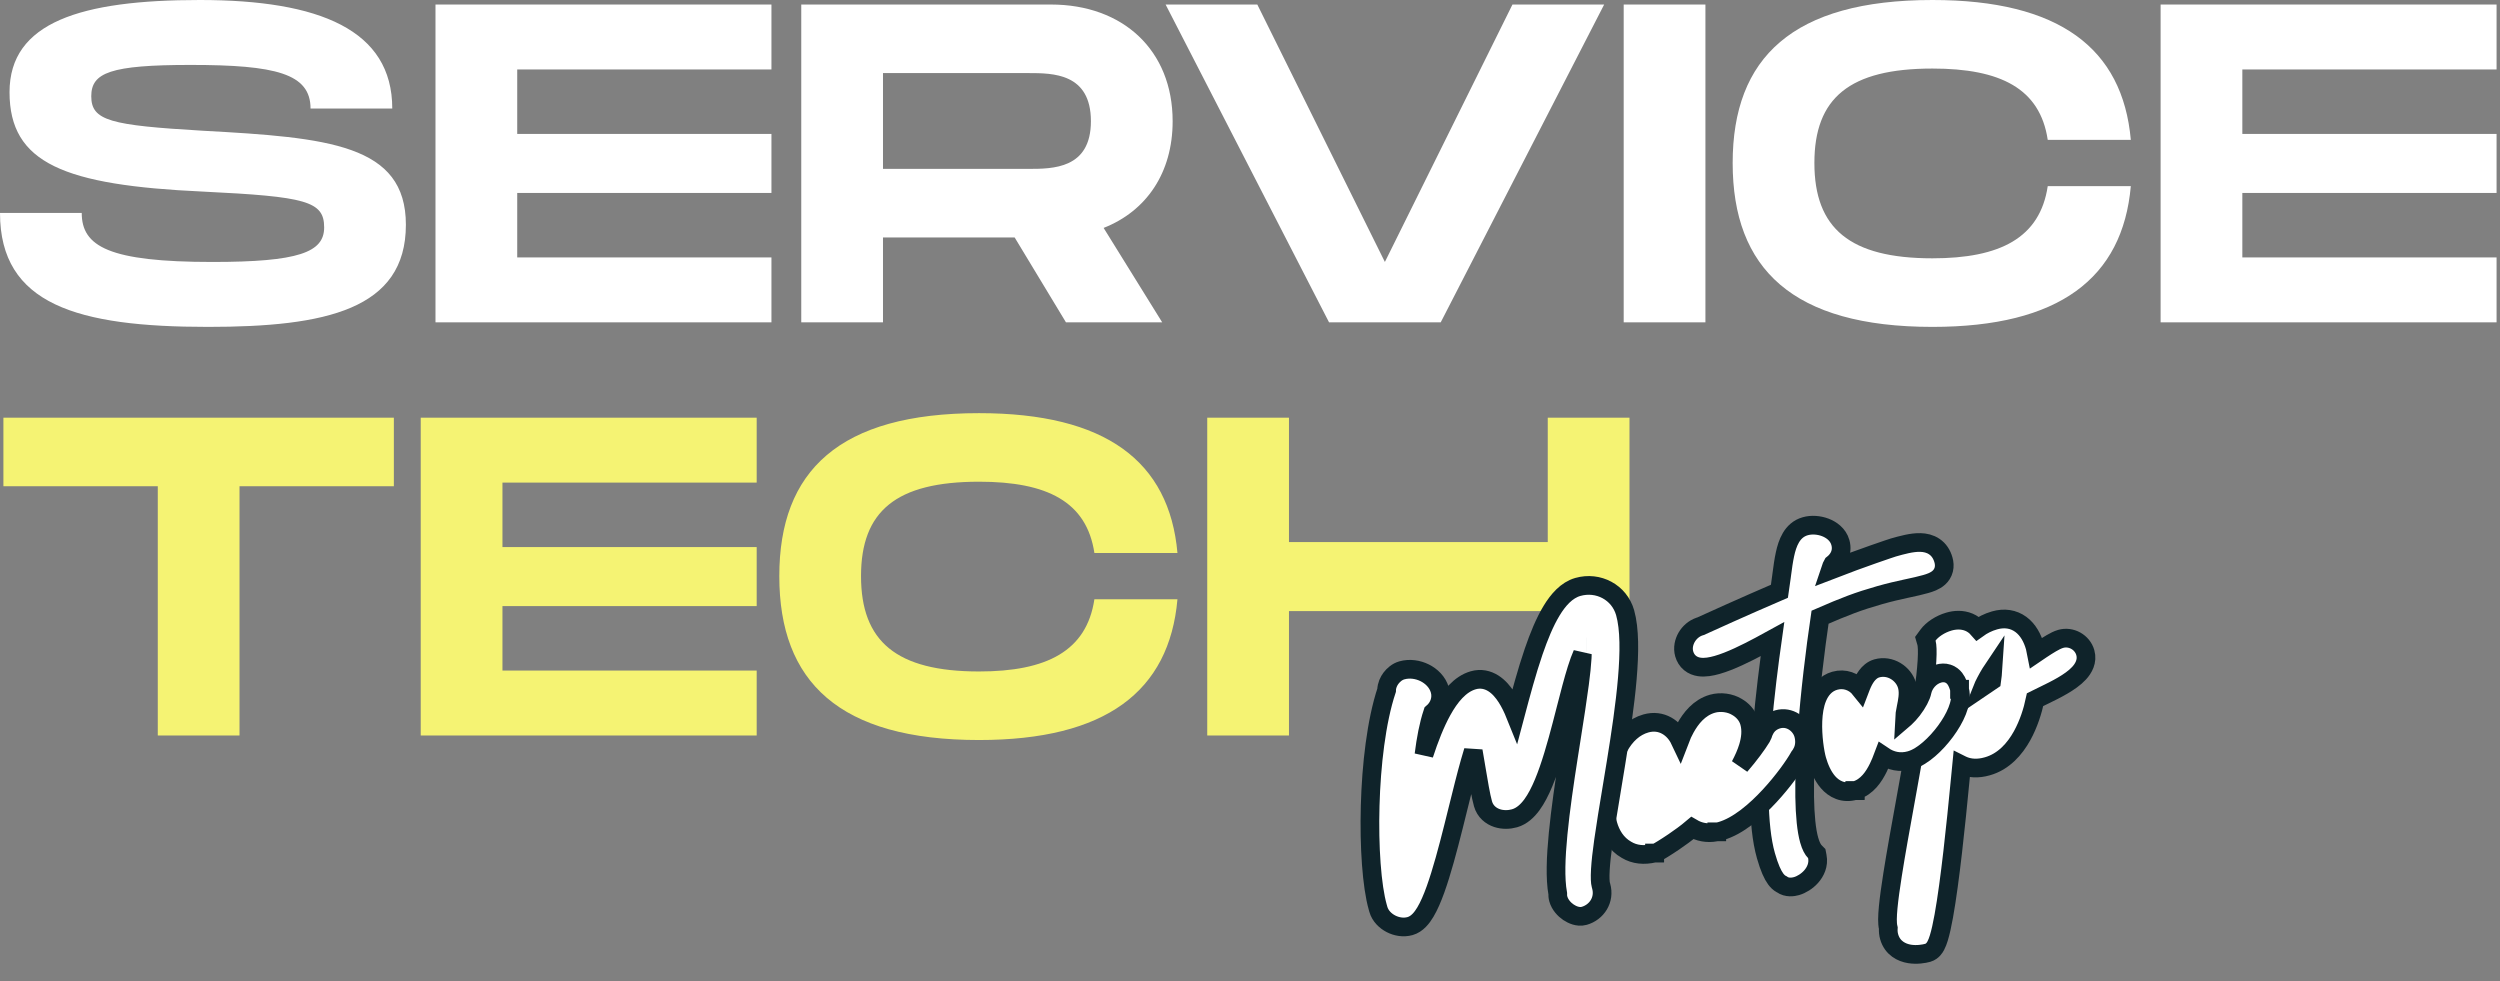
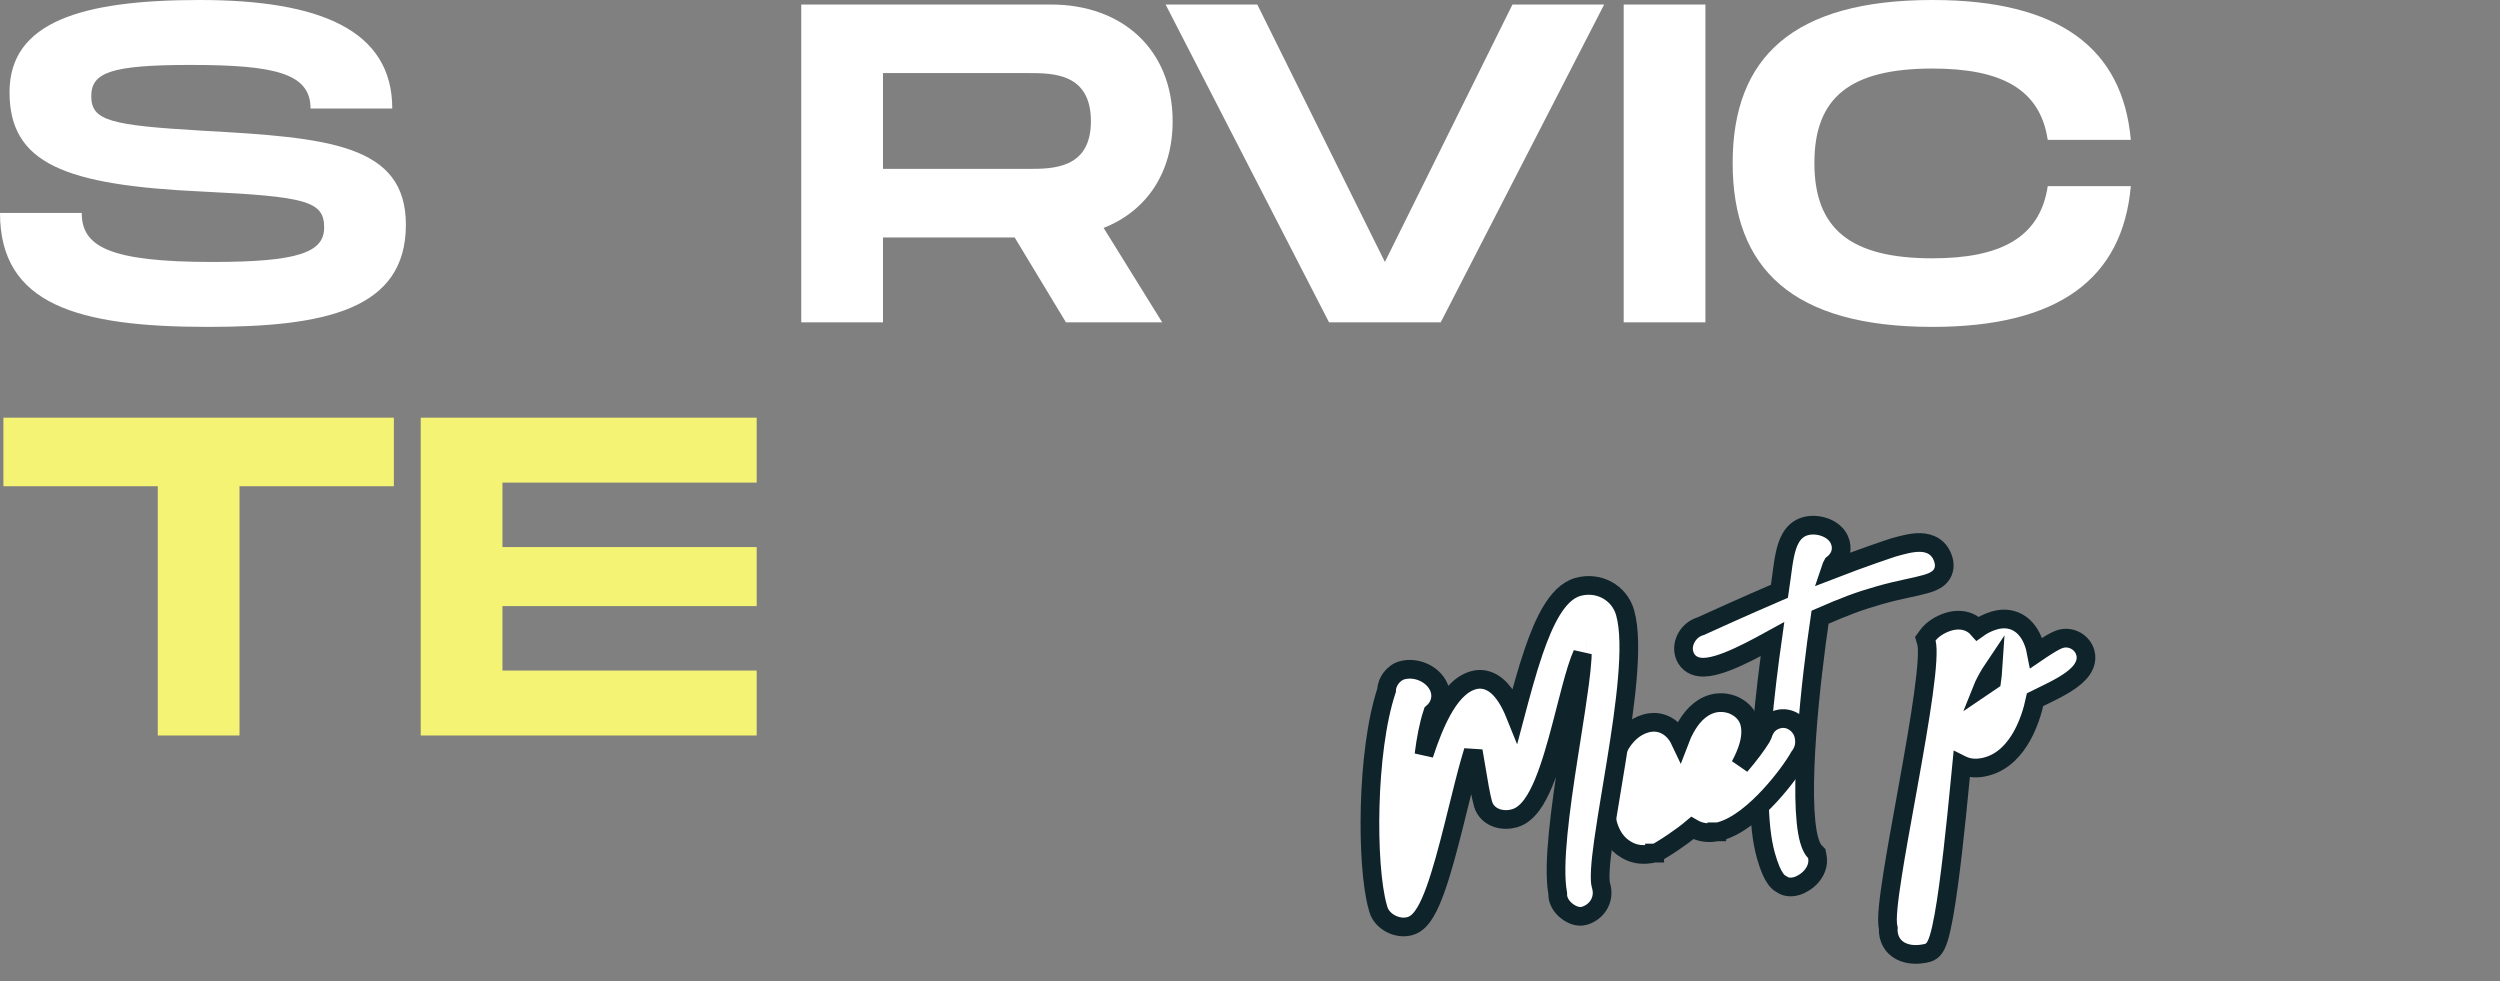
<svg xmlns="http://www.w3.org/2000/svg" width="107" height="42" viewBox="0 0 107 42" fill="none">
  <rect x="0" y="0" width="107" height="42" fill="#808080" stroke="none" />
  <g id="Group 23">
    <g id="SERVICETECH">
-       <path id="Vector" d="M66.244 17.877H69.742V31.479H66.244V26.155H55.168V31.479H51.67V17.877H55.168V23.201H66.244V17.877Z" fill="#F5F373" />
-       <path id="Vector_2" d="M33.354 24.658C33.354 20.15 35.919 17.683 41.904 17.683C47.325 17.683 50.046 19.742 50.395 23.667H46.84C46.509 21.472 44.819 20.617 41.904 20.617C38.348 20.617 36.852 21.88 36.852 24.658C36.852 27.456 38.367 28.739 41.904 28.739C44.799 28.739 46.509 27.864 46.84 25.649H50.395C50.046 29.594 47.325 31.673 41.904 31.673C35.919 31.673 33.354 29.186 33.354 24.658Z" fill="#F5F373" />
      <path id="Vector_3" d="M32.386 20.655H21.505V23.415H32.386V25.941H21.505V28.7H32.386V31.479H18.007V17.877H32.386V20.655Z" fill="#F5F373" />
      <path id="Vector_4" d="M16.857 17.877V20.811H10.251V31.479H6.753V20.811H0.146V17.877H16.857Z" fill="#F5F373" />
-       <path id="Vector_5" d="M106.853 2.973H95.972V5.732H106.853V8.258H95.972V11.018H106.853V13.796H92.474V0.194H106.853V2.973Z" fill="white" />
      <path id="Vector_6" d="M74.158 6.976C74.158 2.468 76.723 0 82.708 0C88.129 0 90.849 2.06 91.199 5.985H87.643C87.313 3.789 85.622 2.934 82.708 2.934C79.152 2.934 77.656 4.197 77.656 6.976C77.656 9.774 79.171 11.056 82.708 11.056C85.603 11.056 87.313 10.182 87.643 7.967H91.199C90.849 11.911 88.129 13.991 82.708 13.991C76.723 13.991 74.158 11.503 74.158 6.976Z" fill="white" />
      <path id="Vector_7" d="M72.992 0.194V13.796H69.494V0.194H72.992Z" fill="white" />
      <path id="Vector_8" d="M64.733 0.194H68.658L61.663 13.796H56.883L49.888 0.194H53.813L59.273 11.212L64.733 0.194Z" fill="white" />
      <path id="Vector_9" d="M50.189 5.188C50.189 7.403 49.062 9.036 47.235 9.755L49.742 13.796H45.623L43.427 10.163H37.792V13.796H34.294V0.194H44.981C48.071 0.194 50.189 2.157 50.189 5.188ZM37.792 3.128V7.228H44.01C45.059 7.228 46.691 7.228 46.691 5.188C46.691 3.128 45.059 3.128 44.01 3.128H37.792Z" fill="white" />
-       <path id="Vector_10" d="M33.018 2.973H22.137V5.732H33.018V8.258H22.137V11.018H33.018V13.796H18.639V0.194H33.018V2.973Z" fill="white" />
      <path id="Vector_11" d="M0 9.113H3.498C3.498 10.551 4.664 11.212 9.094 11.212C12.766 11.212 13.874 10.804 13.874 9.735C13.874 8.608 13.097 8.414 8.686 8.2C2.759 7.928 0.408 6.995 0.408 3.945C0.408 0.952 3.459 0 8.55 0C13.68 0 16.789 1.282 16.789 4.644H13.291C13.291 3.148 11.795 2.779 8.161 2.779C4.722 2.779 3.906 3.109 3.906 4.119C3.906 5.169 4.722 5.363 8.686 5.596C14.049 5.888 17.372 6.179 17.372 9.619C17.372 13.252 13.932 13.991 8.9 13.991C3.323 13.991 0 13.038 0 9.113Z" fill="white" />
    </g>
    <g id="Meetup">
      <path id="Vector_12" d="M87.158 27.942C87.142 27.856 87.122 27.771 87.098 27.686C86.989 27.303 86.799 26.952 86.495 26.727C86.175 26.491 85.783 26.434 85.369 26.552C85.085 26.633 84.847 26.758 84.647 26.902C84.543 26.784 84.416 26.693 84.273 26.632C83.977 26.507 83.665 26.532 83.418 26.603C83.036 26.711 82.69 26.949 82.52 27.181L82.404 27.339L82.454 27.511C82.484 27.619 82.499 27.867 82.475 28.276C82.452 28.669 82.397 29.16 82.319 29.723C82.164 30.847 81.922 32.227 81.674 33.602C81.633 33.826 81.593 34.05 81.553 34.273C81.346 35.413 81.146 36.519 81.003 37.43C80.917 37.974 80.85 38.456 80.814 38.838C80.796 39.029 80.785 39.2 80.784 39.346C80.784 39.472 80.79 39.607 80.819 39.724C80.81 39.862 80.825 39.986 80.856 40.094C80.996 40.585 81.397 40.773 81.723 40.827C82.036 40.879 82.347 40.826 82.509 40.78C82.624 40.747 82.701 40.677 82.746 40.629C82.792 40.578 82.826 40.522 82.852 40.474C82.903 40.379 82.945 40.263 82.982 40.144C83.056 39.902 83.127 39.578 83.194 39.207C83.329 38.46 83.459 37.471 83.577 36.45C83.695 35.427 83.802 34.364 83.888 33.468C83.914 33.209 83.937 32.963 83.959 32.737C83.963 32.739 83.966 32.741 83.97 32.743C84.287 32.897 84.662 32.91 85.045 32.801L85.061 32.797C85.757 32.599 86.232 32.057 86.546 31.49C86.825 30.987 87.001 30.424 87.102 29.945C87.19 29.901 87.297 29.849 87.423 29.788C87.449 29.775 87.475 29.762 87.503 29.749C87.742 29.633 88.021 29.496 88.28 29.344C88.534 29.196 88.797 29.017 88.986 28.811C89.171 28.61 89.356 28.3 89.251 27.931C89.124 27.485 88.643 27.217 88.198 27.344C88.068 27.381 87.923 27.457 87.798 27.53C87.664 27.608 87.516 27.703 87.373 27.798C87.299 27.846 87.227 27.895 87.158 27.942ZM85.246 29.129C85.129 29.205 85.01 29.284 84.892 29.365C84.894 29.36 84.897 29.355 84.899 29.351C85.023 29.096 85.156 28.859 85.297 28.649C85.287 28.803 85.269 28.966 85.246 29.129Z" fill="white" stroke="#0F232A" stroke-width="0.8" />
-       <path id="Vector_13" d="M79.611 29.485C79.362 29.174 78.948 29.016 78.527 29.136C78.138 29.246 77.91 29.547 77.783 29.855C77.657 30.159 77.607 30.516 77.593 30.85C77.565 31.518 77.678 32.219 77.764 32.523C77.853 32.834 78.001 33.204 78.241 33.479C78.365 33.62 78.523 33.748 78.722 33.822C78.926 33.898 79.149 33.906 79.378 33.841L79.378 33.841L79.378 33.841L79.378 33.841L79.378 33.841L79.378 33.841L79.378 33.841L79.378 33.841L79.378 33.841L79.378 33.841L79.378 33.841L79.378 33.841L79.378 33.841L79.378 33.841L79.378 33.841L79.378 33.841L79.378 33.841L79.378 33.841L79.378 33.841L79.378 33.841L79.378 33.841L79.378 33.841L79.378 33.841L79.378 33.841L79.378 33.841L79.378 33.841L79.378 33.841L79.378 33.841L79.378 33.841L79.378 33.841L79.378 33.841L79.378 33.841L79.378 33.841L79.378 33.841L79.378 33.841L79.378 33.841L79.378 33.841L79.378 33.841L79.378 33.841L79.378 33.841L79.378 33.841L79.378 33.841L79.378 33.841L79.378 33.841L79.378 33.841L79.378 33.841L79.378 33.841L79.378 33.841L79.378 33.841L79.378 33.841L79.378 33.841L79.378 33.841L79.378 33.841L79.378 33.841L79.378 33.841L79.379 33.841L79.379 33.841L79.379 33.841L79.379 33.841L79.379 33.841L79.379 33.841L79.379 33.841L79.379 33.841L79.379 33.841L79.379 33.841L79.379 33.841L79.379 33.841L79.379 33.841L79.379 33.841L79.379 33.841L79.379 33.841L79.379 33.841L79.379 33.841L79.379 33.841L79.379 33.841L79.379 33.841L79.379 33.841L79.379 33.841L79.379 33.841L79.379 33.841L79.379 33.841L79.379 33.841L79.379 33.841L79.379 33.841L79.379 33.841L79.379 33.841L79.379 33.841L79.379 33.841L79.379 33.841L79.379 33.841L79.379 33.841L79.379 33.841L79.379 33.841L79.379 33.841L79.379 33.841L79.379 33.841L79.38 33.841L79.38 33.841L79.38 33.841L79.38 33.841L79.38 33.841L79.38 33.841L79.38 33.841L79.38 33.841L79.38 33.841L79.38 33.841L79.38 33.841L79.38 33.841L79.38 33.841L79.38 33.841L79.38 33.841L79.38 33.841L79.38 33.841L79.38 33.841L79.38 33.841L79.38 33.841L79.38 33.841L79.38 33.841L79.38 33.841L79.38 33.84L79.38 33.84L79.38 33.84L79.38 33.84L79.381 33.84L79.381 33.84L79.381 33.84L79.381 33.84L79.381 33.84L79.381 33.84L79.381 33.84L79.381 33.84L79.381 33.84L79.381 33.84L79.381 33.84L79.381 33.84L79.381 33.84L79.381 33.84L79.381 33.84L79.381 33.84L79.381 33.84L79.381 33.84L79.381 33.84L79.381 33.84L79.381 33.84L79.382 33.84L79.382 33.84L79.382 33.84L79.382 33.84L79.382 33.84L79.382 33.84L79.382 33.84L79.382 33.84L79.382 33.84L79.382 33.84L79.382 33.84L79.382 33.84L79.382 33.84L79.382 33.84L79.382 33.84L79.382 33.84L79.382 33.84L79.382 33.84L79.382 33.84L79.382 33.84L79.382 33.84L79.382 33.84L79.382 33.84L79.383 33.84L79.383 33.84L79.383 33.84L79.383 33.84L79.383 33.84L79.383 33.84L79.383 33.84L79.383 33.84L79.383 33.84L79.383 33.84L79.383 33.84L79.383 33.84L79.383 33.84L79.383 33.84L79.383 33.84L79.383 33.84L79.383 33.84L79.383 33.84L79.383 33.84L79.384 33.84L79.384 33.84L79.384 33.84L79.384 33.84L79.384 33.84L79.384 33.84L79.384 33.84L79.384 33.84L79.384 33.84L79.384 33.84L79.384 33.84L79.384 33.84L79.384 33.839L79.384 33.839L79.384 33.839L79.385 33.839L79.385 33.839L79.385 33.839L79.385 33.839L79.385 33.839L79.385 33.839L79.385 33.839L79.385 33.839L79.385 33.839L79.385 33.839L79.385 33.839L79.385 33.839L79.385 33.839L79.385 33.839L79.385 33.839L79.385 33.839L79.385 33.839L79.385 33.839L79.385 33.839L79.386 33.839L79.386 33.839L79.386 33.839L79.386 33.839L79.386 33.839L79.386 33.839L79.386 33.839L79.386 33.839L79.386 33.839L79.386 33.839L79.386 33.839L79.386 33.839L79.386 33.839L79.386 33.839L79.386 33.839L79.387 33.839L79.387 33.839L79.387 33.839L79.387 33.839L79.387 33.839L79.387 33.839L79.387 33.839L79.387 33.839L79.387 33.839L79.387 33.839L79.387 33.839L79.387 33.839L79.387 33.839L79.387 33.839L79.388 33.839L79.388 33.839L79.388 33.839L79.388 33.839L79.388 33.838L79.388 33.838L79.388 33.838L79.388 33.838L79.388 33.838L79.388 33.838L79.388 33.838L79.388 33.838L79.388 33.838L79.388 33.838L79.388 33.838L79.389 33.838L79.389 33.838L79.389 33.838L79.389 33.838L79.389 33.838L79.389 33.838L79.389 33.838L79.389 33.838L79.389 33.838L79.389 33.838L79.389 33.838L79.389 33.838L79.389 33.838L79.389 33.838L79.39 33.838L79.39 33.838L79.39 33.838L79.39 33.838L79.39 33.838L79.39 33.838L79.39 33.838L79.39 33.838L79.39 33.838L79.39 33.838L79.39 33.838L79.39 33.838L79.391 33.838L79.391 33.838L79.391 33.838L79.391 33.838L79.391 33.838L79.391 33.838L79.391 33.838L79.391 33.837L79.391 33.837L79.391 33.837L79.391 33.837L79.391 33.837L79.391 33.837L79.391 33.837L79.391 33.837L79.392 33.837L79.392 33.837L79.392 33.837L79.392 33.837L79.392 33.837L79.392 33.837L79.392 33.837L79.392 33.837L79.392 33.837L79.392 33.837L79.392 33.837L79.392 33.837L79.392 33.837L79.393 33.837L79.393 33.837L79.393 33.837L79.393 33.837L79.393 33.837L79.393 33.837L79.393 33.837L79.393 33.837L79.393 33.837L79.393 33.837L79.393 33.837L79.394 33.837L79.394 33.837L79.394 33.837L79.394 33.837L79.394 33.837L79.394 33.837L79.394 33.837L79.394 33.837L79.394 33.837L79.394 33.837L79.394 33.837L79.394 33.837L79.394 33.837L79.394 33.837L79.395 33.837L79.395 33.837L79.395 33.837L79.395 33.836L79.395 33.836L79.395 33.836L79.395 33.836L79.395 33.836L79.395 33.836L79.395 33.836L79.395 33.836L79.395 33.836L79.396 33.836L79.396 33.836L79.396 33.836L79.396 33.836L79.396 33.836L79.396 33.836L79.396 33.836L79.396 33.836L79.396 33.836L79.396 33.836L79.397 33.836L79.397 33.836L79.397 33.836L79.397 33.836L79.397 33.836L79.397 33.836L79.397 33.836L79.397 33.836L79.397 33.836L79.397 33.836L79.397 33.836L79.397 33.836L79.397 33.836L79.398 33.836L79.398 33.836L79.398 33.836L79.398 33.836L79.398 33.836L79.398 33.836L79.398 33.836L79.398 33.836L79.398 33.836L79.398 33.835L79.398 33.835L79.398 33.835L79.399 33.835L79.399 33.835L79.399 33.835L79.399 33.835L79.399 33.835L79.399 33.835L79.399 33.835L79.399 33.835L79.399 33.835L79.399 33.835L79.4 33.835L79.4 33.835L79.4 33.835L79.4 33.835L79.4 33.835L79.4 33.835L79.4 33.835L79.4 33.835L79.4 33.835L79.4 33.835L79.4 33.835L79.4 33.835L79.4 33.835L79.401 33.835L79.401 33.835L79.401 33.835L79.401 33.835L79.401 33.835L79.401 33.835L79.401 33.835L79.401 33.835L79.401 33.835L79.401 33.835L79.401 33.834L79.402 33.834L79.402 33.834L79.402 33.834L79.402 33.834L79.402 33.834L79.402 33.834L79.402 33.834L79.402 33.834L79.402 33.834L79.402 33.834L79.403 33.834L79.403 33.834L79.403 33.834L79.403 33.834L79.403 33.834L79.403 33.834L79.403 33.834L79.403 33.834L79.403 33.834L79.403 33.834L79.403 33.834L79.403 33.834L79.403 33.834L79.404 33.834L79.404 33.834L79.404 33.834L79.404 33.834L79.404 33.834L79.404 33.834L79.404 33.834L79.404 33.834L79.404 33.834L79.404 33.834L79.404 33.834L79.405 33.834L79.405 33.834L79.405 33.834L79.405 33.834L79.405 33.834L79.405 33.834L79.405 33.834L79.405 33.834L79.405 33.834L79.405 33.833L79.406 33.833L79.406 33.833L79.406 33.833L79.406 33.833L79.406 33.833L79.406 33.833L79.406 33.833L79.406 33.833L79.406 33.833L79.406 33.833L79.406 33.833L79.406 33.833L79.407 33.833L79.407 33.833L79.407 33.833L79.407 33.833L79.407 33.833L79.407 33.833L79.407 33.833L79.407 33.833L79.407 33.833L79.407 33.833L79.407 33.833L79.408 33.833L79.408 33.833L79.408 33.833L79.408 33.833L79.408 33.833L79.408 33.833L79.408 33.833L79.408 33.833L79.408 33.833L79.408 33.833L79.409 33.833L79.409 33.833L79.409 33.833L79.409 33.833L79.409 33.832C79.913 33.689 80.209 33.23 80.392 32.856C80.47 32.697 80.542 32.52 80.605 32.352C80.917 32.563 81.312 32.67 81.763 32.541C82.043 32.462 82.321 32.276 82.564 32.066C82.814 31.851 83.056 31.584 83.264 31.304C83.47 31.025 83.651 30.721 83.767 30.427C83.878 30.149 83.958 29.815 83.871 29.511L83.871 29.511L83.871 29.511L83.871 29.511L83.871 29.511L83.871 29.511L83.871 29.511L83.871 29.511L83.871 29.511L83.871 29.511L83.871 29.511L83.871 29.511L83.871 29.511L83.871 29.511L83.871 29.511L83.871 29.511L83.871 29.511L83.871 29.511L83.871 29.511L83.871 29.511L83.871 29.511L83.871 29.511L83.871 29.511L83.871 29.511L83.871 29.511L83.871 29.511L83.871 29.51L83.871 29.51L83.871 29.51L83.871 29.51L83.871 29.51L83.871 29.51L83.871 29.51L83.871 29.51L83.871 29.51L83.871 29.51L83.871 29.51L83.871 29.51L83.871 29.51L83.871 29.51L83.871 29.51L83.871 29.51L83.871 29.51L83.871 29.51L83.871 29.51L83.871 29.51L83.871 29.51L83.871 29.51L83.871 29.51L83.871 29.51L83.871 29.51L83.871 29.51L83.871 29.51L83.871 29.51L83.871 29.51L83.871 29.51L83.871 29.51L83.871 29.51L83.871 29.51L83.871 29.51L83.871 29.51L83.871 29.51L83.871 29.51L83.871 29.51L83.871 29.51L83.871 29.51L83.871 29.51L83.871 29.51L83.871 29.51L83.871 29.51L83.871 29.51L83.871 29.51L83.871 29.51L83.871 29.51L83.871 29.51L83.871 29.51L83.871 29.51L83.871 29.51L83.871 29.51L83.871 29.51L83.871 29.51L83.871 29.51L83.871 29.51L83.871 29.51L83.871 29.51L83.871 29.51L83.871 29.51L83.871 29.51L83.871 29.51L83.871 29.51L83.871 29.51L83.871 29.51L83.871 29.51L83.871 29.51L83.871 29.51L83.871 29.51L83.871 29.51L83.871 29.51L83.871 29.51L83.871 29.51L83.871 29.51L83.871 29.51L83.871 29.51L83.871 29.51L83.871 29.51L83.871 29.51L83.871 29.51L83.871 29.51L83.871 29.51L83.871 29.51L83.871 29.51L83.871 29.51L83.871 29.51L83.871 29.51L83.871 29.51L83.871 29.51L83.871 29.51L83.871 29.51L83.871 29.51L83.871 29.51L83.871 29.51L83.871 29.51L83.871 29.51L83.871 29.51L83.871 29.51L83.871 29.51L83.871 29.51L83.871 29.51L83.871 29.51L83.871 29.51L83.871 29.51L83.871 29.509L83.871 29.509L83.871 29.509L83.871 29.509L83.871 29.509L83.871 29.509L83.871 29.509L83.871 29.509L83.871 29.509L83.871 29.509L83.871 29.509L83.871 29.509L83.871 29.509L83.871 29.509L83.871 29.509L83.871 29.509L83.871 29.509L83.871 29.509L83.871 29.509L83.871 29.509L83.871 29.509L83.871 29.509L83.871 29.509L83.871 29.509L83.871 29.509L83.871 29.509L83.871 29.509L83.871 29.509L83.871 29.509L83.871 29.509L83.871 29.509L83.871 29.509L83.871 29.509L83.871 29.509L83.871 29.509L83.871 29.509L83.871 29.509L83.871 29.509L83.871 29.509L83.871 29.509L83.871 29.509L83.871 29.509L83.871 29.509L83.871 29.509L83.871 29.509L83.871 29.509L83.871 29.509L83.871 29.509L83.871 29.509L83.871 29.509L83.871 29.509L83.871 29.509L83.871 29.509L83.871 29.509L83.871 29.509L83.871 29.509L83.871 29.509L83.871 29.508L83.871 29.508L83.871 29.508L83.871 29.508L83.871 29.508L83.871 29.508L83.871 29.508L83.871 29.508L83.871 29.508L83.871 29.508L83.871 29.508L83.871 29.508L83.871 29.508L83.871 29.508L83.871 29.508L83.871 29.508L83.871 29.508L83.87 29.508L83.87 29.508L83.87 29.508L83.87 29.508L83.87 29.508L83.87 29.508L83.87 29.508L83.87 29.508L83.87 29.508L83.87 29.508L83.87 29.508L83.87 29.508L83.87 29.508L83.87 29.508L83.87 29.508L83.87 29.508L83.87 29.508L83.87 29.508L83.87 29.508L83.87 29.507L83.87 29.507L83.87 29.507L83.87 29.507L83.87 29.507L83.87 29.507L83.87 29.507L83.87 29.507L83.87 29.507L83.87 29.507L83.87 29.507L83.87 29.507L83.87 29.507L83.87 29.507L83.87 29.507L83.87 29.507L83.87 29.507L83.87 29.507L83.87 29.507L83.87 29.507L83.87 29.507L83.87 29.507L83.87 29.507L83.87 29.507L83.87 29.507L83.87 29.507L83.87 29.507L83.87 29.506L83.87 29.506L83.87 29.506L83.87 29.506L83.87 29.506L83.87 29.506L83.87 29.506L83.87 29.506L83.87 29.506L83.87 29.506L83.87 29.506L83.87 29.506L83.87 29.506L83.87 29.506L83.87 29.506L83.87 29.506L83.87 29.506L83.87 29.506L83.87 29.506L83.87 29.506L83.87 29.506L83.87 29.506L83.87 29.506L83.87 29.506L83.87 29.506L83.87 29.506L83.87 29.506L83.87 29.505L83.87 29.505L83.87 29.505L83.87 29.505L83.87 29.505L83.87 29.505L83.87 29.505L83.87 29.505L83.87 29.505L83.87 29.505L83.87 29.505L83.87 29.505L83.87 29.505L83.87 29.505L83.87 29.505L83.87 29.505L83.87 29.505L83.87 29.505L83.87 29.505L83.87 29.505L83.87 29.505L83.869 29.505L83.869 29.504L83.869 29.504L83.869 29.504L83.869 29.504L83.869 29.504L83.869 29.504L83.869 29.504L83.869 29.504L83.869 29.504L83.869 29.504L83.869 29.504L83.869 29.504L83.869 29.504L83.869 29.504L83.869 29.504L83.869 29.504L83.869 29.504L83.869 29.503L83.869 29.503L83.869 29.503L83.869 29.503L83.869 29.503L83.869 29.503L83.869 29.503L83.869 29.503L83.869 29.503L83.869 29.503L83.869 29.503L83.869 29.503L83.869 29.503L83.869 29.503L83.869 29.503L83.869 29.503L83.869 29.503L83.869 29.503L83.869 29.503L83.869 29.503L83.869 29.502L83.869 29.502L83.869 29.502L83.869 29.502L83.869 29.502L83.869 29.502L83.869 29.502L83.869 29.502L83.869 29.502L83.869 29.502L83.869 29.502L83.869 29.502L83.869 29.502L83.869 29.502L83.869 29.502L83.869 29.502L83.869 29.501L83.869 29.501L83.868 29.501L83.868 29.501L83.868 29.501L83.868 29.501L83.868 29.501L83.868 29.501L83.868 29.501L83.868 29.501L83.868 29.501L83.868 29.501L83.868 29.501L83.868 29.501L83.868 29.5L83.868 29.5L83.868 29.5L83.868 29.5L83.868 29.5L83.868 29.5L83.868 29.5L83.868 29.5L83.868 29.5L83.868 29.5L83.868 29.5L83.868 29.5L83.868 29.5L83.868 29.5L83.868 29.5L83.868 29.499L83.868 29.499L83.868 29.499L83.868 29.499L83.868 29.499L83.868 29.499L83.868 29.499L83.868 29.499L83.868 29.499L83.868 29.499L83.868 29.499L83.868 29.499L83.868 29.498L83.868 29.498L83.868 29.498L83.868 29.498L83.868 29.498L83.868 29.498L83.868 29.498L83.868 29.498L83.868 29.498L83.868 29.498L83.868 29.498L83.868 29.498L83.868 29.498L83.868 29.497L83.867 29.497L83.867 29.497L83.867 29.497L83.867 29.497L83.867 29.497L83.867 29.497L83.867 29.497L83.867 29.497L83.867 29.497L83.867 29.497L83.867 29.497L83.867 29.497L83.867 29.496L83.867 29.496L83.867 29.496L83.867 29.496L83.867 29.496L83.867 29.496L83.867 29.496L83.867 29.496L83.867 29.496L83.867 29.496L83.867 29.496L83.867 29.495L83.867 29.495L83.867 29.495L83.867 29.495L83.867 29.495L83.867 29.495L83.865 29.491C83.834 29.38 83.779 29.188 83.665 29.042C83.599 28.957 83.501 28.873 83.365 28.829C83.229 28.785 83.094 28.795 82.976 28.828C82.602 28.935 82.344 29.258 82.27 29.582L82.27 29.582L82.269 29.591C82.227 29.798 82.069 30.1 81.85 30.383C81.744 30.519 81.634 30.639 81.534 30.73C81.526 30.737 81.518 30.744 81.511 30.75C81.516 30.633 81.54 30.491 81.576 30.313C81.578 30.3 81.581 30.288 81.583 30.275C81.609 30.148 81.638 30.001 81.653 29.861C81.67 29.707 81.674 29.524 81.623 29.343C81.475 28.823 80.898 28.445 80.326 28.607C80.128 28.664 79.989 28.801 79.895 28.925C79.799 29.053 79.722 29.207 79.659 29.362C79.642 29.402 79.627 29.443 79.611 29.485Z" fill="white" stroke="#0F232A" stroke-width="0.8" />
      <path id="Vector_14" d="M72.754 26.812L72.744 26.815L72.733 26.819C72.493 26.901 72.305 27.076 72.19 27.273C72.076 27.469 72.011 27.729 72.085 27.989C72.128 28.138 72.208 28.273 72.332 28.375C72.454 28.476 72.594 28.524 72.725 28.544C72.972 28.582 73.247 28.528 73.491 28.459C74.058 28.298 74.752 27.952 75.323 27.647C75.515 27.545 75.698 27.444 75.862 27.354C75.725 28.328 75.535 29.762 75.414 31.252C75.257 33.193 75.207 35.307 75.581 36.621C75.729 37.143 75.87 37.444 76.001 37.621C76.068 37.712 76.145 37.786 76.234 37.835C76.243 37.84 76.252 37.845 76.261 37.849C76.486 38.012 76.755 37.963 76.888 37.926C77.105 37.864 77.342 37.717 77.517 37.52C77.695 37.32 77.853 37.014 77.78 36.651L77.757 36.534L77.674 36.449C77.597 36.371 77.508 36.222 77.434 35.96C77.315 35.542 77.253 34.903 77.24 34.108C77.228 33.321 77.266 32.411 77.333 31.467C77.461 29.676 77.696 27.783 77.898 26.416C78.966 25.952 79.526 25.735 80.454 25.471C80.893 25.347 81.243 25.268 81.552 25.201C81.592 25.192 81.633 25.183 81.672 25.175C81.932 25.119 82.177 25.066 82.419 24.997C82.586 24.95 82.817 24.876 82.985 24.723C83.079 24.637 83.158 24.522 83.194 24.375C83.229 24.233 83.216 24.091 83.179 23.962C83.112 23.726 82.986 23.529 82.791 23.396C82.603 23.267 82.391 23.225 82.197 23.219C81.828 23.208 81.397 23.33 81.034 23.433C80.965 23.453 79.707 23.872 78.33 24.406C78.376 24.267 78.413 24.188 78.436 24.149C78.535 24.072 78.638 23.968 78.71 23.829C78.804 23.65 78.831 23.44 78.767 23.217C78.668 22.866 78.369 22.665 78.114 22.57C77.852 22.472 77.537 22.445 77.264 22.523C76.691 22.686 76.497 23.258 76.396 23.729C76.34 23.987 76.3 24.278 76.261 24.576C76.256 24.614 76.251 24.653 76.246 24.692C76.219 24.892 76.193 25.096 76.161 25.305C74.548 26 73.197 26.615 72.787 26.802L72.754 26.812Z" fill="white" stroke="#0F232A" stroke-width="0.8" />
      <path id="Vector_15" d="M75.381 31.576C75.217 31.845 74.873 32.319 74.481 32.769C74.621 32.508 74.743 32.237 74.824 31.969C74.926 31.63 74.974 31.26 74.874 30.909C74.785 30.598 74.56 30.38 74.338 30.254C74.056 30.081 73.644 30.02 73.293 30.119C72.717 30.283 72.362 30.752 72.135 31.159C72.046 31.319 71.965 31.492 71.896 31.674C71.655 31.165 71.117 30.772 70.442 30.964C69.957 31.101 69.557 31.465 69.279 31.987C68.996 32.473 68.8 33.121 68.731 33.933C68.683 34.4 68.704 34.882 68.823 35.3C68.937 35.704 69.176 36.125 69.613 36.372C69.966 36.585 70.372 36.616 70.792 36.517L70.801 36.515L70.809 36.512L70.809 36.512L70.809 36.512L70.809 36.512L70.809 36.512L70.809 36.512L70.809 36.512L70.809 36.512L70.809 36.512L70.809 36.512L70.809 36.512L70.809 36.512L70.809 36.512L70.809 36.512L70.809 36.512L70.809 36.512L70.809 36.512L70.809 36.512L70.809 36.512L70.809 36.512L70.809 36.512L70.809 36.512L70.809 36.512L70.809 36.512L70.809 36.512L70.809 36.512L70.809 36.512L70.809 36.512L70.809 36.512L70.809 36.512L70.809 36.512L70.809 36.512L70.809 36.512L70.809 36.512L70.809 36.512L70.809 36.512L70.809 36.512L70.809 36.512L70.809 36.512L70.809 36.512L70.809 36.512L70.809 36.512L70.809 36.512L70.809 36.512L70.809 36.512L70.809 36.512L70.809 36.512L70.81 36.512L70.81 36.512L70.81 36.512L70.81 36.512L70.81 36.512L70.81 36.512L70.81 36.512L70.81 36.512L70.81 36.512L70.81 36.512L70.81 36.512L70.81 36.512L70.81 36.512L70.81 36.512L70.81 36.512L70.81 36.512L70.81 36.512L70.81 36.512L70.81 36.512L70.81 36.512L70.81 36.512L70.81 36.512L70.81 36.512L70.81 36.512L70.81 36.512L70.81 36.512L70.81 36.512L70.81 36.512L70.81 36.512L70.81 36.512L70.81 36.512L70.81 36.512L70.81 36.512L70.81 36.512L70.81 36.512L70.81 36.512L70.81 36.512L70.81 36.512L70.81 36.512L70.81 36.512L70.81 36.512L70.81 36.512L70.81 36.512L70.81 36.512L70.81 36.512L70.81 36.512L70.81 36.512L70.81 36.512L70.81 36.512L70.81 36.512L70.81 36.512L70.81 36.512L70.81 36.512L70.81 36.512L70.81 36.512L70.81 36.512L70.81 36.512L70.81 36.512L70.81 36.512L70.81 36.512L70.81 36.512L70.81 36.512L70.81 36.512L70.81 36.512L70.81 36.512L70.81 36.512L70.81 36.512L70.81 36.512L70.81 36.512L70.81 36.512L70.81 36.512L70.81 36.512L70.81 36.512L70.81 36.512L70.81 36.512L70.81 36.512L70.81 36.512L70.81 36.512L70.81 36.512L70.81 36.512L70.81 36.512L70.81 36.512L70.81 36.512L70.81 36.512L70.81 36.512L70.81 36.512L70.81 36.512L70.81 36.512L70.81 36.512L70.81 36.512L70.811 36.512L70.811 36.512L70.811 36.512L70.811 36.512L70.811 36.512L70.811 36.512L70.811 36.512L70.811 36.512L70.811 36.512L70.811 36.512L70.811 36.512L70.811 36.512L70.811 36.512L70.811 36.512L70.811 36.512L70.811 36.512L70.811 36.512L70.811 36.512L70.811 36.512L70.811 36.512L70.811 36.512L70.811 36.512L70.811 36.512L70.811 36.512L70.811 36.512L70.811 36.512L70.811 36.512L70.811 36.512L70.811 36.512L70.811 36.512L70.811 36.512L70.811 36.512L70.811 36.512L70.811 36.512L70.811 36.512L70.811 36.512L70.811 36.512L70.811 36.512L70.811 36.512L70.811 36.512L70.811 36.512L70.811 36.512L70.811 36.512L70.811 36.512L70.811 36.512L70.811 36.512L70.811 36.512L70.811 36.512L70.811 36.512L70.811 36.512L70.811 36.512L70.811 36.512L70.811 36.512L70.811 36.512L70.811 36.512L70.812 36.512L70.812 36.512L70.812 36.512L70.812 36.512L70.812 36.512L70.812 36.512L70.812 36.512L70.812 36.512L70.812 36.512L70.812 36.511L70.812 36.511L70.812 36.511L70.812 36.511L70.812 36.511L70.812 36.511L70.812 36.511L70.812 36.511L70.812 36.511L70.812 36.511L70.812 36.511L70.812 36.511L70.812 36.511L70.812 36.511L70.812 36.511L70.812 36.511L70.812 36.511L70.812 36.511L70.812 36.511L70.812 36.511L70.812 36.511L70.812 36.511L70.812 36.511L70.812 36.511L70.812 36.511L70.812 36.511L70.813 36.511L70.813 36.511L70.813 36.511L70.813 36.511L70.813 36.511L70.813 36.511L70.813 36.511L70.813 36.511L70.813 36.511L70.813 36.511L70.813 36.511L70.813 36.511L70.813 36.511L70.813 36.511L70.813 36.511L70.813 36.511L70.813 36.511L70.813 36.511L70.813 36.511L70.813 36.511L70.813 36.511L70.813 36.511L70.813 36.511L70.813 36.511L70.813 36.511L70.813 36.511L70.814 36.511L70.814 36.511L70.814 36.511L70.814 36.511L70.814 36.511L70.814 36.511L70.814 36.511L70.814 36.511L70.814 36.511L70.814 36.511L70.814 36.511L70.814 36.511L70.814 36.511L70.814 36.511L70.814 36.511L70.814 36.511L70.814 36.511L70.814 36.511L70.814 36.511L70.814 36.511L70.814 36.511L70.814 36.511L70.814 36.511L70.814 36.511L70.814 36.511L70.814 36.511L70.814 36.511L70.815 36.511L70.815 36.511L70.815 36.511L70.815 36.511L70.815 36.511L70.815 36.511L70.815 36.511L70.815 36.511L70.815 36.511L70.815 36.511L70.815 36.511L70.815 36.511L70.815 36.511L70.815 36.511L70.815 36.511L70.815 36.511L70.815 36.511L70.815 36.511L70.815 36.511L70.815 36.511L70.816 36.511L70.816 36.511L70.816 36.511L70.816 36.511L70.816 36.51L70.816 36.51L70.816 36.51L70.816 36.51L70.816 36.51L70.816 36.51L70.816 36.51L70.816 36.51L70.816 36.51L70.816 36.51L70.816 36.51L70.816 36.51L70.816 36.51L70.816 36.51L70.816 36.51L70.817 36.51L70.817 36.51L70.817 36.51L70.817 36.51L70.817 36.51L70.817 36.51L70.817 36.51L70.817 36.51L70.817 36.51L70.817 36.51L70.817 36.51L70.817 36.51L70.817 36.51L70.817 36.51L70.817 36.51L70.817 36.51L70.817 36.51L70.817 36.51L70.817 36.51L70.818 36.51L70.818 36.51L70.818 36.51L70.818 36.51L70.818 36.51L70.818 36.51L70.818 36.51L70.818 36.51L70.818 36.51L70.818 36.51L70.818 36.51L70.818 36.51L70.818 36.51L70.818 36.51L70.818 36.51L70.819 36.51L70.819 36.51L70.819 36.51L70.819 36.51L70.819 36.51L70.819 36.51L70.819 36.51L70.819 36.51L70.819 36.51L70.819 36.51L70.819 36.51L70.819 36.509L70.819 36.509L70.819 36.509L70.819 36.509L70.82 36.509L70.82 36.509L70.82 36.509L70.82 36.509L70.82 36.509L70.82 36.509L70.82 36.509L70.82 36.509L70.82 36.509L70.82 36.509L70.82 36.509L70.82 36.509L70.82 36.509L70.82 36.509L70.82 36.509L70.82 36.509L70.821 36.509L70.821 36.509L70.821 36.509L70.821 36.509L70.821 36.509L70.821 36.509L70.821 36.509L70.821 36.509L70.821 36.509L70.821 36.509L70.821 36.509L70.821 36.509L70.822 36.509L70.822 36.509L70.822 36.509L70.822 36.509L70.822 36.509L70.822 36.509L70.822 36.509L70.822 36.509L70.822 36.509L70.822 36.509L70.822 36.509L70.822 36.508L70.823 36.508L70.823 36.508L70.823 36.508L70.823 36.508L70.823 36.508L70.823 36.508L70.823 36.508L70.823 36.508L70.823 36.508L70.823 36.508L70.823 36.508L70.823 36.508L70.823 36.508L70.824 36.508L70.824 36.508L70.824 36.508L70.824 36.508L70.824 36.508L70.824 36.508L70.824 36.508L70.824 36.508L70.824 36.508L70.824 36.508L70.824 36.508L70.825 36.508L70.825 36.508L70.825 36.508L70.825 36.508L70.825 36.508L70.871 36.495C70.908 36.484 70.938 36.469 70.943 36.467L70.943 36.467C70.954 36.462 70.964 36.457 70.971 36.453C70.988 36.444 71.006 36.434 71.026 36.422C71.065 36.399 71.117 36.368 71.177 36.331C71.298 36.256 71.46 36.153 71.635 36.034C71.885 35.864 72.179 35.653 72.43 35.44C72.714 35.607 73.064 35.685 73.442 35.611L73.458 35.608L73.474 35.603L73.474 35.603L73.474 35.603L73.474 35.603L73.475 35.603L73.475 35.603L73.475 35.603L73.475 35.603L73.475 35.603L73.475 35.603L73.475 35.603L73.475 35.603L73.475 35.603L73.475 35.603L73.475 35.603L73.475 35.603L73.475 35.603L73.476 35.603L73.476 35.603L73.476 35.603L73.476 35.603L73.476 35.603L73.476 35.603L73.476 35.603L73.476 35.603L73.476 35.603L73.476 35.603L73.476 35.603L73.477 35.603L73.477 35.603L73.477 35.603L73.477 35.603L73.477 35.603L73.477 35.603L73.477 35.603L73.477 35.603L73.477 35.603L73.477 35.603L73.477 35.603L73.477 35.603L73.478 35.603L73.478 35.602L73.478 35.602L73.478 35.602L73.478 35.602L73.478 35.602L73.478 35.602L73.478 35.602L73.478 35.602L73.478 35.602L73.478 35.602L73.478 35.602L73.478 35.602L73.478 35.602L73.479 35.602L73.479 35.602L73.479 35.602L73.479 35.602L73.479 35.602L73.48 35.602C73.515 35.599 73.568 35.594 73.634 35.575L73.65 35.571C74.393 35.359 75.149 34.702 75.736 34.069C76.312 33.447 76.792 32.776 77.016 32.376C77.055 32.329 77.079 32.287 77.094 32.259C77.275 31.966 77.249 31.641 77.188 31.427C77.069 31.007 76.602 30.64 76.086 30.787C75.858 30.852 75.646 30.997 75.526 31.247C75.492 31.311 75.466 31.374 75.449 31.433C75.43 31.469 75.404 31.521 75.381 31.576Z" fill="white" stroke="#0F232A" stroke-width="0.8" />
      <path id="Vector_16" d="M69.555 26.222C69.306 25.347 68.403 24.874 67.532 25.121C67.05 25.258 66.687 25.677 66.406 26.141C66.116 26.62 65.865 27.232 65.641 27.885C65.351 28.732 65.092 29.698 64.855 30.591C64.75 30.33 64.626 30.073 64.483 29.85C64.335 29.619 64.149 29.396 63.917 29.249C63.672 29.094 63.377 29.024 63.057 29.115C62.483 29.278 62.054 29.82 61.726 30.412C61.428 30.949 61.17 31.611 60.946 32.299C61.029 31.636 61.144 31.025 61.316 30.505C61.586 30.276 61.732 29.906 61.626 29.535C61.528 29.188 61.26 28.937 60.976 28.796C60.69 28.654 60.333 28.596 59.996 28.692C59.802 28.747 59.638 28.888 59.531 29.031C59.439 29.155 59.35 29.334 59.347 29.541C58.903 30.878 58.691 32.752 58.643 34.485C58.594 36.244 58.713 37.932 58.967 38.825L58.993 38.918C59.076 39.21 59.303 39.42 59.532 39.538C59.764 39.658 60.063 39.718 60.352 39.636C60.654 39.55 60.862 39.279 61.004 39.041C61.16 38.781 61.304 38.444 61.439 38.069C61.709 37.318 61.967 36.347 62.211 35.376C62.276 35.116 62.34 34.856 62.404 34.6C62.58 33.889 62.75 33.203 62.916 32.615C62.963 32.447 63.009 32.29 63.055 32.143C63.086 32.322 63.117 32.508 63.149 32.695C63.156 32.741 63.164 32.787 63.172 32.833C63.276 33.456 63.38 34.08 63.472 34.402C63.566 34.735 63.816 34.929 64.073 35.014C64.32 35.096 64.591 35.088 64.82 35.023C65.134 34.934 65.376 34.702 65.564 34.447C65.754 34.188 65.921 33.859 66.069 33.503C66.366 32.788 66.619 31.887 66.847 31.017C66.906 30.791 66.963 30.568 67.019 30.35C67.183 29.713 67.335 29.12 67.488 28.634C67.571 28.372 67.649 28.156 67.724 27.99C67.723 28.04 67.721 28.095 67.718 28.155C67.701 28.454 67.662 28.83 67.604 29.267C67.517 29.933 67.393 30.719 67.261 31.557C67.22 31.818 67.178 32.084 67.136 32.353C66.96 33.48 66.787 34.652 66.687 35.69C66.59 36.688 66.555 37.607 66.671 38.246C66.669 38.301 66.671 38.388 66.696 38.475C66.77 38.735 66.959 38.928 67.129 39.044C67.219 39.104 67.319 39.155 67.424 39.186C67.52 39.215 67.659 39.239 67.804 39.198C68.339 39.046 68.697 38.51 68.529 37.921L68.516 37.874C68.489 37.778 68.475 37.57 68.495 37.224C68.514 36.892 68.561 36.479 68.628 36.002C68.721 35.338 68.848 34.571 68.984 33.754C69.044 33.393 69.106 33.023 69.166 32.647C69.364 31.427 69.554 30.161 69.649 29.041C69.743 27.937 69.752 26.917 69.555 26.222ZM67.904 27.689C67.904 27.689 67.904 27.689 67.903 27.689L67.904 27.689Z" fill="white" stroke="#0F232A" stroke-width="0.8" />
    </g>
  </g>
</svg>